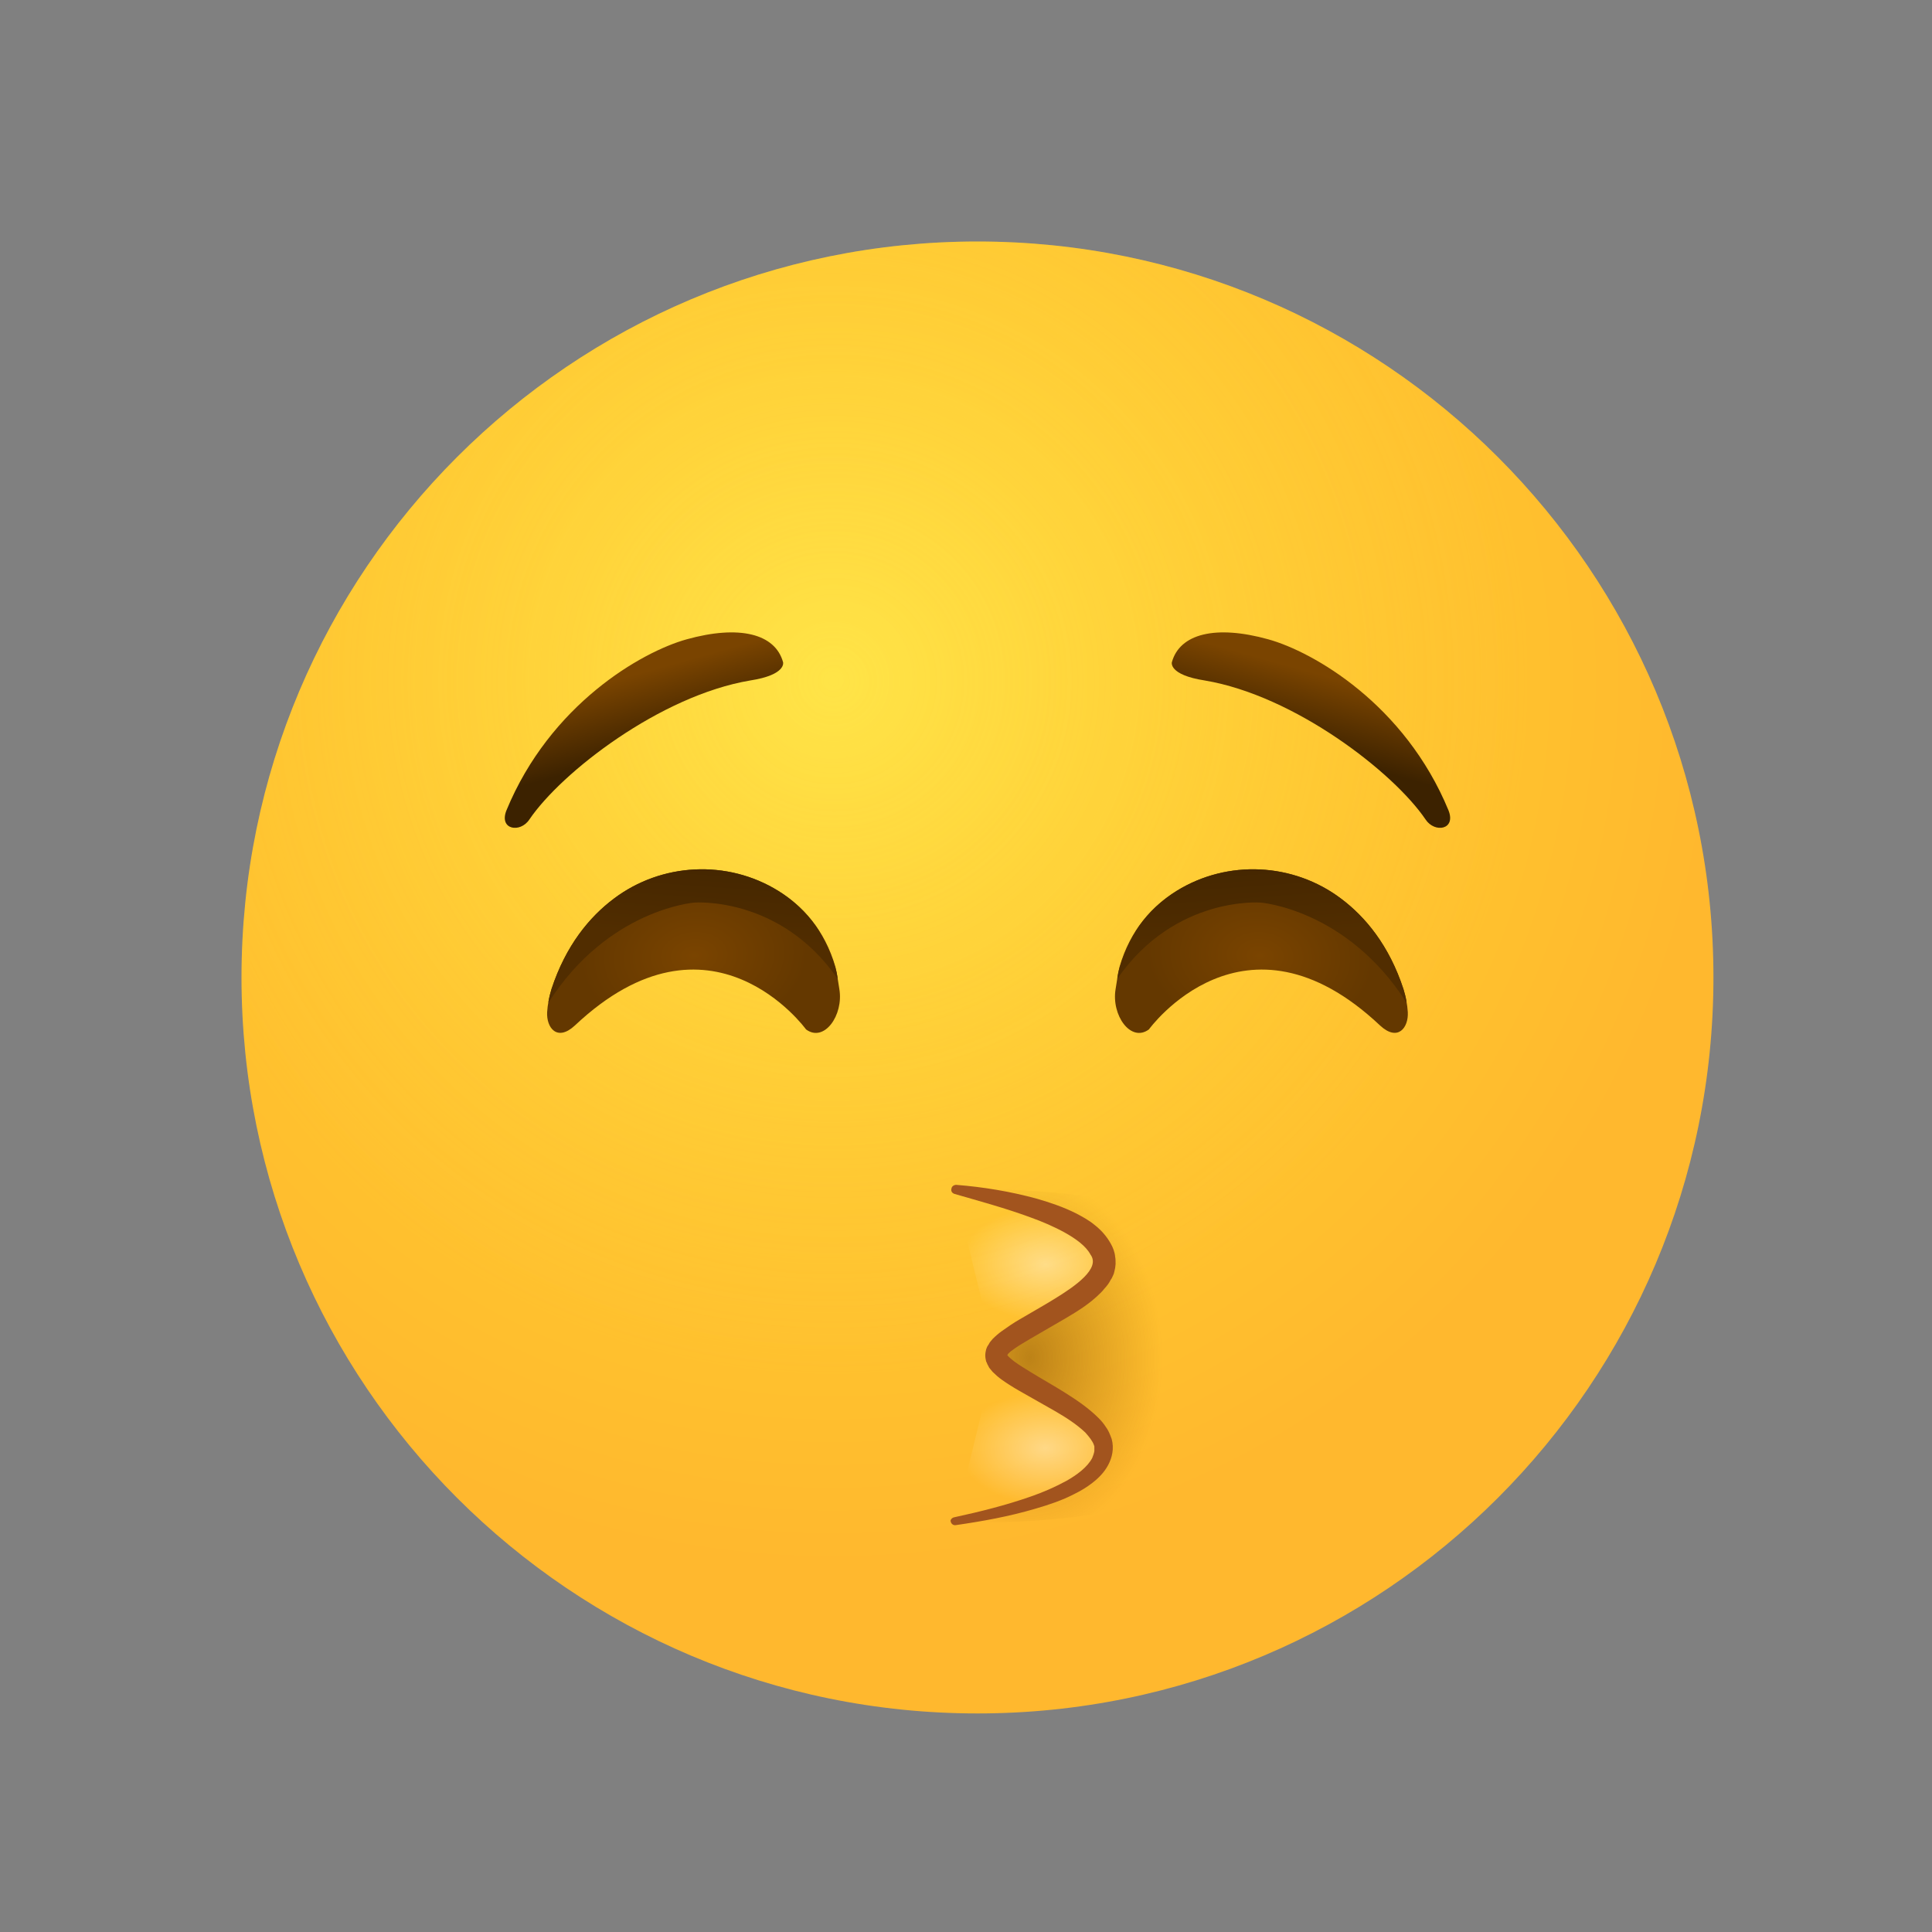
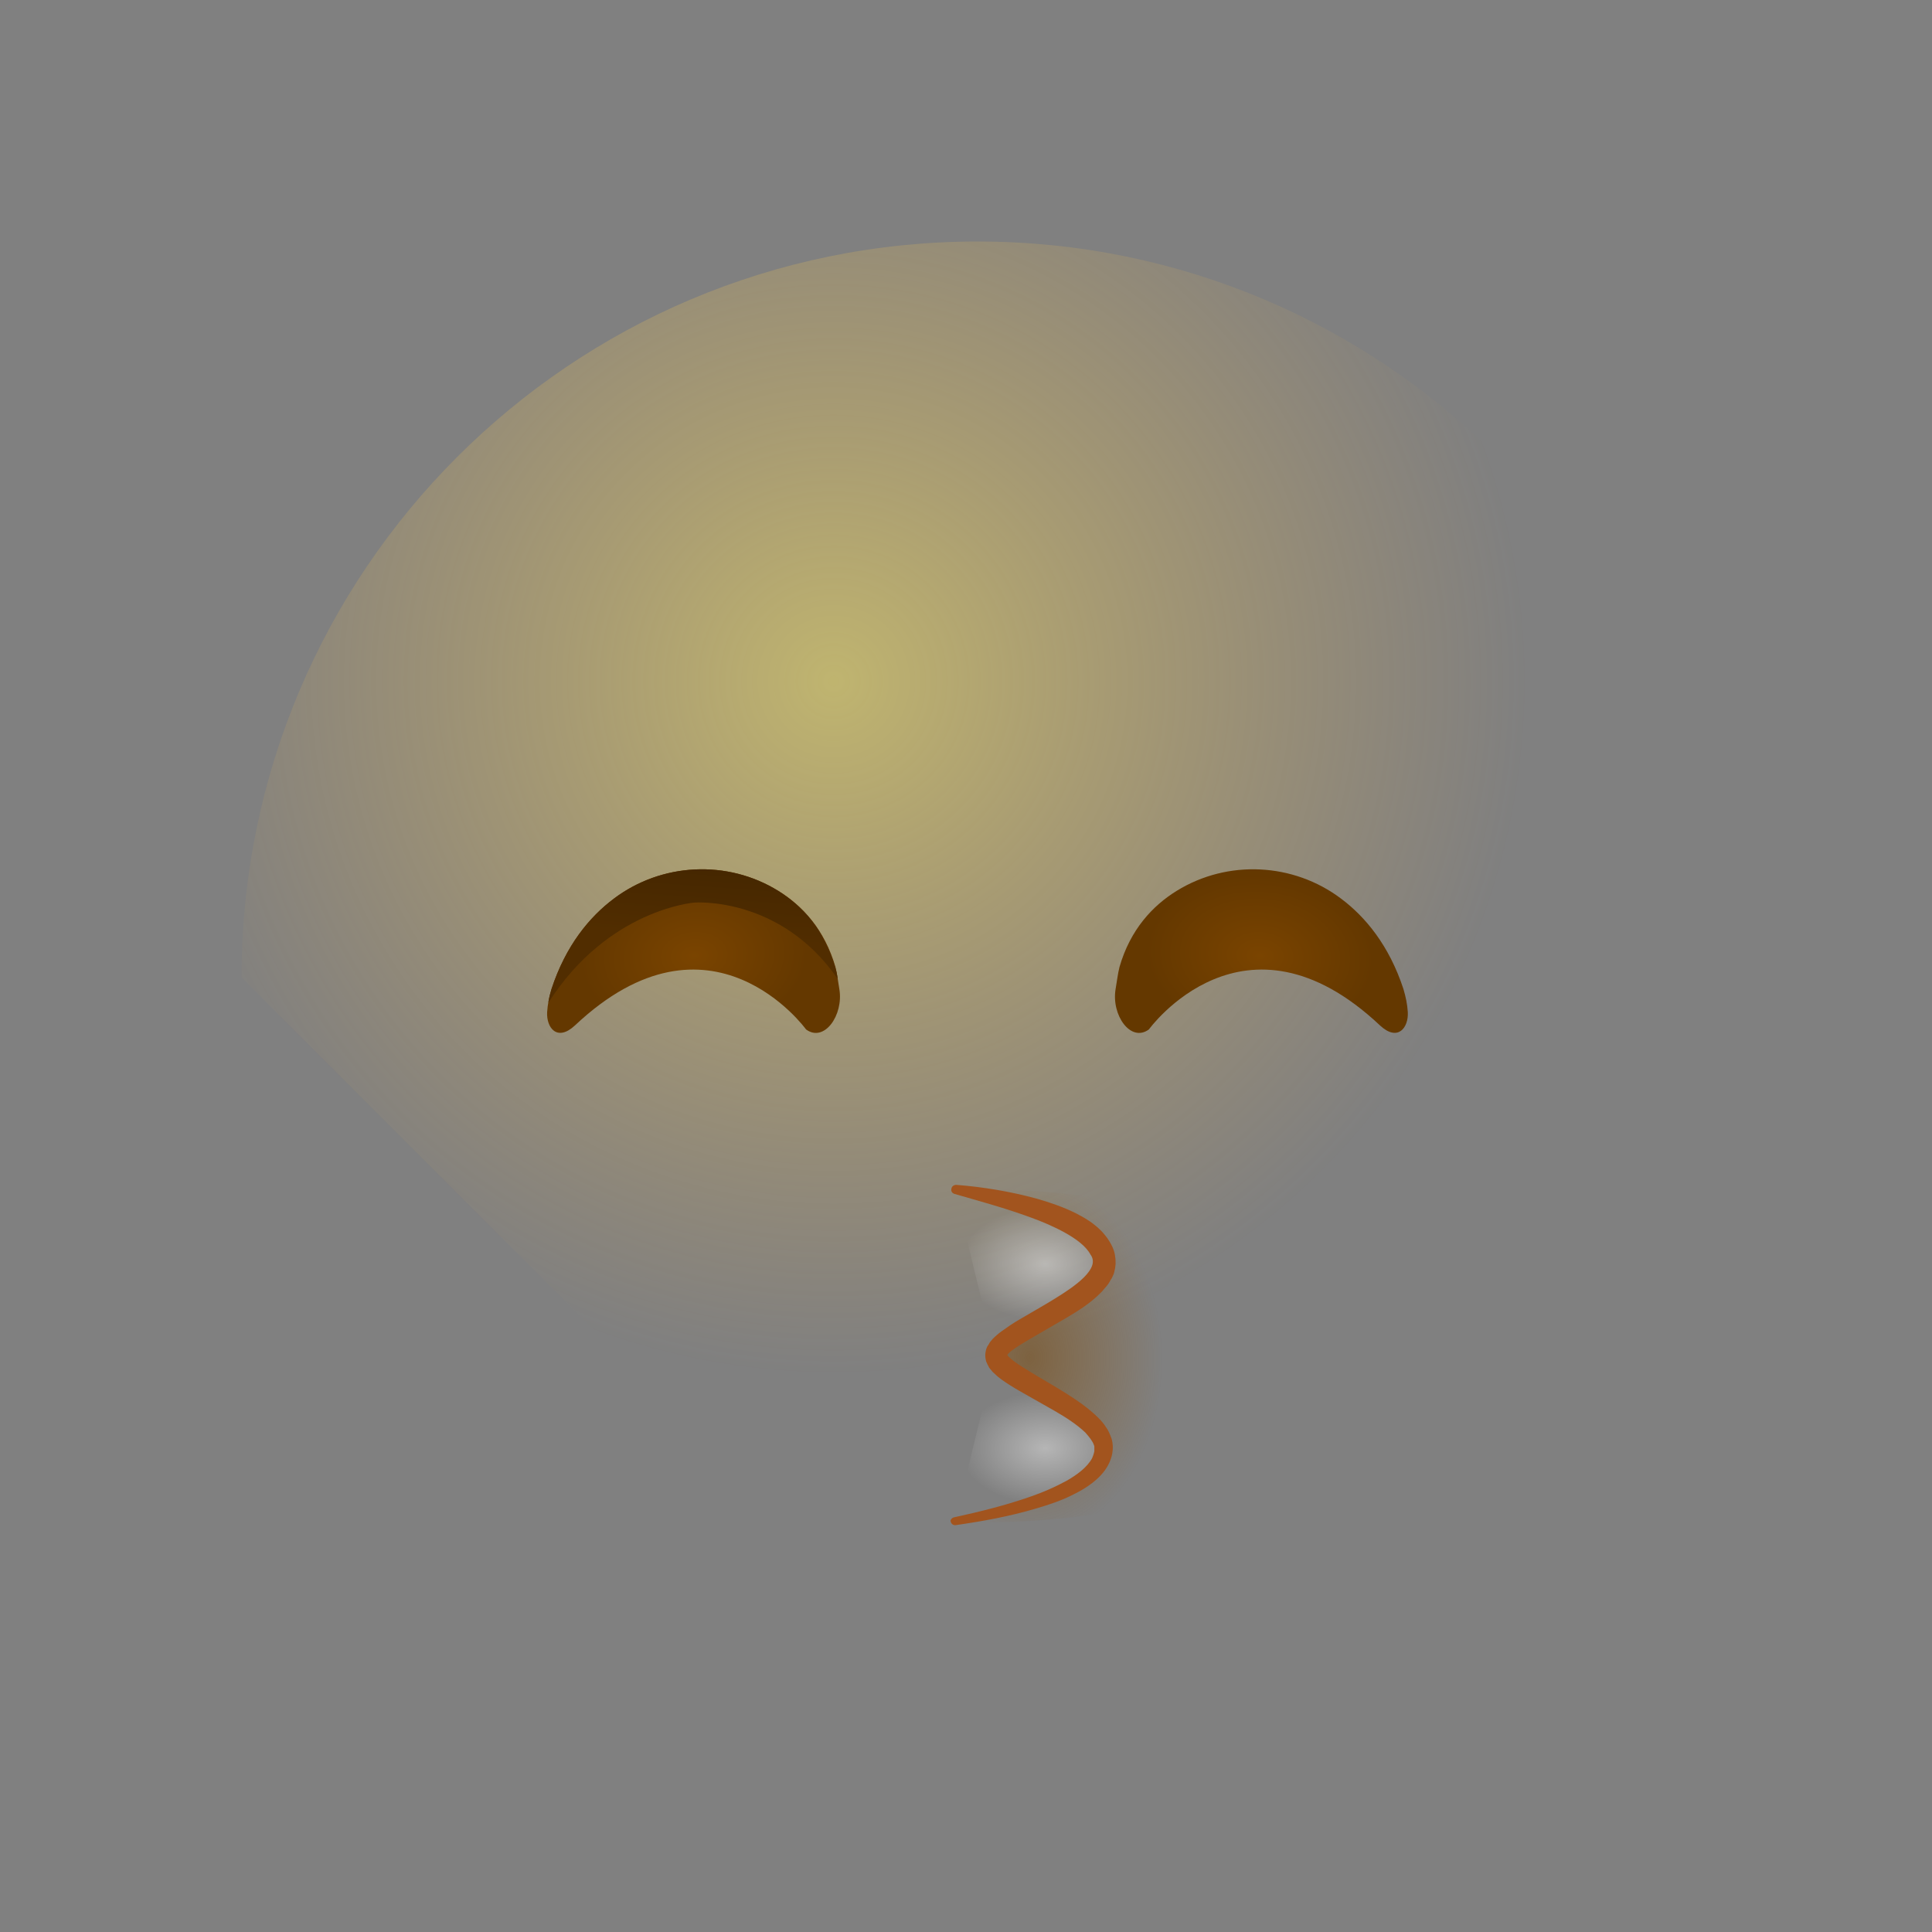
<svg xmlns="http://www.w3.org/2000/svg" width="800px" height="800px" viewBox="0 0 80 80" fill="none">
  <rect x="0" y="0" width="80" height="80" fill="#808080" stroke="none" />
-   <path d="M40.475 70.95C57.306 70.95 70.95 57.306 70.95 40.475C70.95 23.644 57.306 10 40.475 10C23.644 10 10 23.644 10 40.475C10 57.306 23.644 70.95 40.475 70.95Z" fill="url(#paint0_radial)" />
-   <path opacity="0.5" d="M40.475 70.95C57.306 70.95 70.95 57.306 70.95 40.475C70.95 23.644 57.306 10 40.475 10C23.644 10 10 23.644 10 40.475C10 57.306 23.644 70.95 40.475 70.95Z" fill="url(#paint1_radial)" />
+   <path opacity="0.5" d="M40.475 70.95C57.306 70.95 70.95 57.306 70.95 40.475C70.95 23.644 57.306 10 40.475 10C23.644 10 10 23.644 10 40.475Z" fill="url(#paint1_radial)" />
  <path d="M39.543 63.009C42.716 62.453 45.691 61.503 45.691 59.961C45.691 58.419 41.21 57.039 41.21 56.143C41.21 55.246 45.691 53.848 45.691 52.324C45.691 50.801 42.716 49.833 39.543 49.277C39.543 49.277 53.83 48.452 53.83 56.143C53.83 63.833 39.543 63.009 39.543 63.009Z" fill="url(#paint2_radial)" />
  <g opacity="0.75">
    <path opacity="0.75" d="M41.21 56.161C41.21 55.264 45.691 53.866 45.691 52.342C45.691 50.819 42.716 49.85 39.543 49.295" fill="url(#paint3_radial)" />
    <path opacity="0.75" d="M41.21 56.161C41.21 57.057 45.691 58.455 45.691 59.979C45.691 61.521 42.716 62.471 39.543 63.026" fill="url(#paint4_radial)" />
  </g>
  <path d="M39.507 62.829C40.583 62.596 41.658 62.327 42.68 61.969C43.2 61.79 43.684 61.575 44.15 61.324C44.598 61.072 45.028 60.75 45.226 60.373C45.261 60.284 45.297 60.194 45.315 60.087C45.315 60.051 45.315 59.979 45.315 59.943C45.315 59.925 45.315 59.907 45.315 59.889L45.297 59.836C45.243 59.674 45.1 59.495 44.939 59.316C44.58 58.975 44.132 58.688 43.666 58.419C43.2 58.151 42.716 57.882 42.214 57.595C41.963 57.451 41.73 57.308 41.479 57.129C41.353 57.039 41.228 56.931 41.102 56.806L41.013 56.699C40.977 56.663 40.941 56.609 40.923 56.555C40.887 56.519 40.869 56.43 40.834 56.376C40.816 56.304 40.798 56.214 40.798 56.125C40.798 56.035 40.816 55.946 40.834 55.874C40.852 55.82 40.887 55.73 40.923 55.695C40.959 55.641 40.977 55.587 41.013 55.551L41.102 55.444C41.228 55.318 41.353 55.211 41.479 55.121C41.73 54.942 41.963 54.78 42.214 54.637C42.698 54.35 43.182 54.081 43.648 53.794C44.526 53.257 45.584 52.522 45.154 51.948C44.975 51.607 44.562 51.303 44.114 51.052C43.666 50.801 43.164 50.586 42.662 50.406C41.64 50.03 40.583 49.743 39.525 49.438C39.417 49.402 39.364 49.313 39.4 49.205C39.417 49.116 39.507 49.062 39.597 49.062C40.708 49.151 41.819 49.331 42.931 49.635C43.487 49.797 44.025 49.976 44.562 50.245C44.831 50.388 45.1 50.532 45.333 50.729C45.584 50.926 45.817 51.177 45.996 51.5C46.086 51.661 46.158 51.84 46.176 52.038C46.194 52.127 46.194 52.235 46.194 52.342C46.194 52.396 46.176 52.45 46.176 52.504C46.158 52.557 46.158 52.611 46.14 52.665C46.122 52.773 46.068 52.844 46.032 52.934C45.978 53.006 45.943 53.095 45.889 53.167C45.835 53.239 45.781 53.31 45.727 53.364C45.674 53.436 45.62 53.49 45.566 53.543C45.118 53.992 44.616 54.296 44.132 54.583C43.648 54.87 43.164 55.139 42.68 55.426C42.447 55.569 42.214 55.695 42.017 55.838C41.909 55.91 41.819 55.981 41.748 56.053L41.712 56.107C41.694 56.125 41.694 56.125 41.694 56.143C41.676 56.161 41.694 56.143 41.694 56.143C41.694 56.143 41.712 56.107 41.694 56.107C41.694 56.089 41.694 56.071 41.694 56.071C41.712 56.089 41.712 56.089 41.712 56.107L41.748 56.161C41.819 56.232 41.909 56.304 41.999 56.376C42.196 56.519 42.429 56.663 42.662 56.806C43.128 57.093 43.612 57.362 44.096 57.666C44.58 57.971 45.064 58.294 45.495 58.724C45.602 58.832 45.71 58.957 45.799 59.101C45.853 59.172 45.889 59.244 45.925 59.316C45.961 59.405 45.996 59.477 46.032 59.585C46.14 59.979 46.05 60.355 45.889 60.66C45.727 60.965 45.495 61.198 45.243 61.395C44.992 61.592 44.742 61.736 44.491 61.861C43.971 62.13 43.433 62.309 42.877 62.471C41.784 62.794 40.69 62.991 39.579 63.152C39.471 63.17 39.382 63.098 39.364 62.991C39.346 62.937 39.417 62.847 39.507 62.829Z" fill="#A2541E" />
-   <path d="M32.426 27.424C32.103 26.241 30.616 25.865 28.429 26.474C26.564 26.994 22.782 29.163 20.971 33.555C20.648 34.362 21.545 34.505 21.921 33.932C23.248 31.978 27.335 28.805 31.064 28.177C32.57 27.944 32.426 27.424 32.426 27.424Z" fill="url(#paint5_linear)" />
  <path d="M32.229 36.89C30.113 35.581 27.389 35.724 25.417 37.212C24.413 37.965 23.427 39.148 22.835 40.959C22.746 41.264 22.674 41.586 22.656 41.909C22.62 42.554 23.068 43.146 23.803 42.465C29.432 37.159 33.376 42.626 33.376 42.626C34.129 43.182 34.936 42.035 34.756 40.959C34.703 40.654 34.667 40.332 34.595 40.045C34.147 38.485 33.215 37.499 32.229 36.89Z" fill="url(#paint6_radial)" />
  <path d="M34.577 40.027C34.38 39.382 34.111 38.844 33.806 38.378C33.358 37.732 32.803 37.248 32.229 36.89C30.114 35.581 27.389 35.724 25.417 37.212C24.413 37.965 23.427 39.148 22.835 40.959C22.782 41.138 22.728 41.318 22.71 41.497V41.515C25.184 37.643 28.751 37.374 28.751 37.374C28.751 37.374 32.301 37.087 34.685 40.529C34.667 40.367 34.631 40.188 34.577 40.027Z" fill="url(#paint7_linear)" />
-   <path d="M48.524 27.424C48.847 26.241 50.335 25.865 52.522 26.474C54.386 26.994 58.169 29.163 59.979 33.555C60.302 34.362 59.406 34.505 59.029 33.932C57.703 31.978 53.615 28.805 49.887 28.177C48.381 27.944 48.524 27.424 48.524 27.424Z" fill="url(#paint8_linear)" />
  <path d="M48.721 36.89C50.837 35.581 53.562 35.724 55.533 37.212C56.537 37.965 57.523 39.148 58.115 40.959C58.205 41.264 58.276 41.586 58.294 41.909C58.33 42.554 57.882 43.146 57.147 42.465C51.518 37.159 47.574 42.626 47.574 42.626C46.821 43.182 46.014 42.035 46.194 40.959C46.248 40.654 46.283 40.332 46.355 40.045C46.803 38.485 47.735 37.499 48.721 36.89Z" fill="url(#paint9_radial)" />
-   <path d="M46.373 40.027C46.57 39.382 46.839 38.844 47.144 38.378C47.592 37.732 48.148 37.248 48.721 36.89C50.837 35.581 53.561 35.724 55.533 37.212C56.537 37.965 57.523 39.148 58.115 40.959C58.169 41.138 58.222 41.318 58.24 41.497V41.515C55.766 37.643 52.199 37.374 52.199 37.374C52.199 37.374 48.65 37.087 46.265 40.529C46.283 40.367 46.319 40.188 46.373 40.027Z" fill="url(#paint10_linear)" />
  <defs>
    <radialGradient id="paint0_radial" cx="0" cy="0" r="1" gradientUnits="userSpaceOnUse" gradientTransform="translate(34.479 28.125) scale(36.764)">
      <stop stop-color="#FFDF30" />
      <stop offset="1" stop-color="#FFB82E" />
    </radialGradient>
    <radialGradient id="paint1_radial" cx="0" cy="0" r="1" gradientUnits="userSpaceOnUse" gradientTransform="translate(34.479 28.125) scale(28.924)">
      <stop stop-color="#FFE95F" />
      <stop offset="1" stop-color="#FFBB47" stop-opacity="0" />
    </radialGradient>
    <radialGradient id="paint2_radial" cx="0" cy="0" r="1" gradientUnits="userSpaceOnUse" gradientTransform="translate(42.627 56.216) rotate(89.189) scale(7.554 5.538)">
      <stop stop-color="#7A4400" stop-opacity="0.5" />
      <stop offset="0.601" stop-color="#894D00" stop-opacity="0.198" />
      <stop offset="0.995" stop-color="#965500" stop-opacity="0" />
    </radialGradient>
    <radialGradient id="paint3_radial" cx="0" cy="0" r="1" gradientUnits="userSpaceOnUse" gradientTransform="translate(43.282 52.343) scale(3.575 2.343)">
      <stop stop-color="white" stop-opacity="0.75" />
      <stop offset="1" stop-color="white" stop-opacity="0" />
    </radialGradient>
    <radialGradient id="paint4_radial" cx="0" cy="0" r="1" gradientUnits="userSpaceOnUse" gradientTransform="translate(43.281 59.966) scale(3.575 2.343)">
      <stop stop-color="white" stop-opacity="0.75" />
      <stop offset="1" stop-color="white" stop-opacity="0" />
    </radialGradient>
    <linearGradient id="paint5_linear" x1="26.772" y1="31.125" x2="25.906" y2="28.034" gradientUnits="userSpaceOnUse">
      <stop offset="0.001" stop-color="#3C2200" />
      <stop offset="1" stop-color="#7A4400" />
    </linearGradient>
    <radialGradient id="paint6_radial" cx="0" cy="0" r="1" gradientUnits="userSpaceOnUse" gradientTransform="translate(28.745 39.578) rotate(175.474) scale(4.7 3.332)">
      <stop offset="0.001" stop-color="#7A4400" />
      <stop offset="1" stop-color="#643800" />
    </radialGradient>
    <linearGradient id="paint7_linear" x1="29.225" y1="33.662" x2="28.852" y2="38.777" gradientUnits="userSpaceOnUse">
      <stop offset="0.001" stop-color="#3C2200" />
      <stop offset="1" stop-color="#512D00" />
    </linearGradient>
    <linearGradient id="paint8_linear" x1="54.2" y1="31.129" x2="55.066" y2="28.038" gradientUnits="userSpaceOnUse">
      <stop offset="0.001" stop-color="#3C2200" />
      <stop offset="1" stop-color="#7A4400" />
    </linearGradient>
    <radialGradient id="paint9_radial" cx="0" cy="0" r="1" gradientUnits="userSpaceOnUse" gradientTransform="translate(52.179 39.578) rotate(4.526) scale(4.7 3.332)">
      <stop offset="0.001" stop-color="#7A4400" />
      <stop offset="1" stop-color="#643800" />
    </radialGradient>
    <linearGradient id="paint10_linear" x1="51.705" y1="33.663" x2="52.078" y2="38.778" gradientUnits="userSpaceOnUse">
      <stop offset="0.001" stop-color="#3C2200" />
      <stop offset="1" stop-color="#512D00" />
    </linearGradient>
  </defs>
</svg>